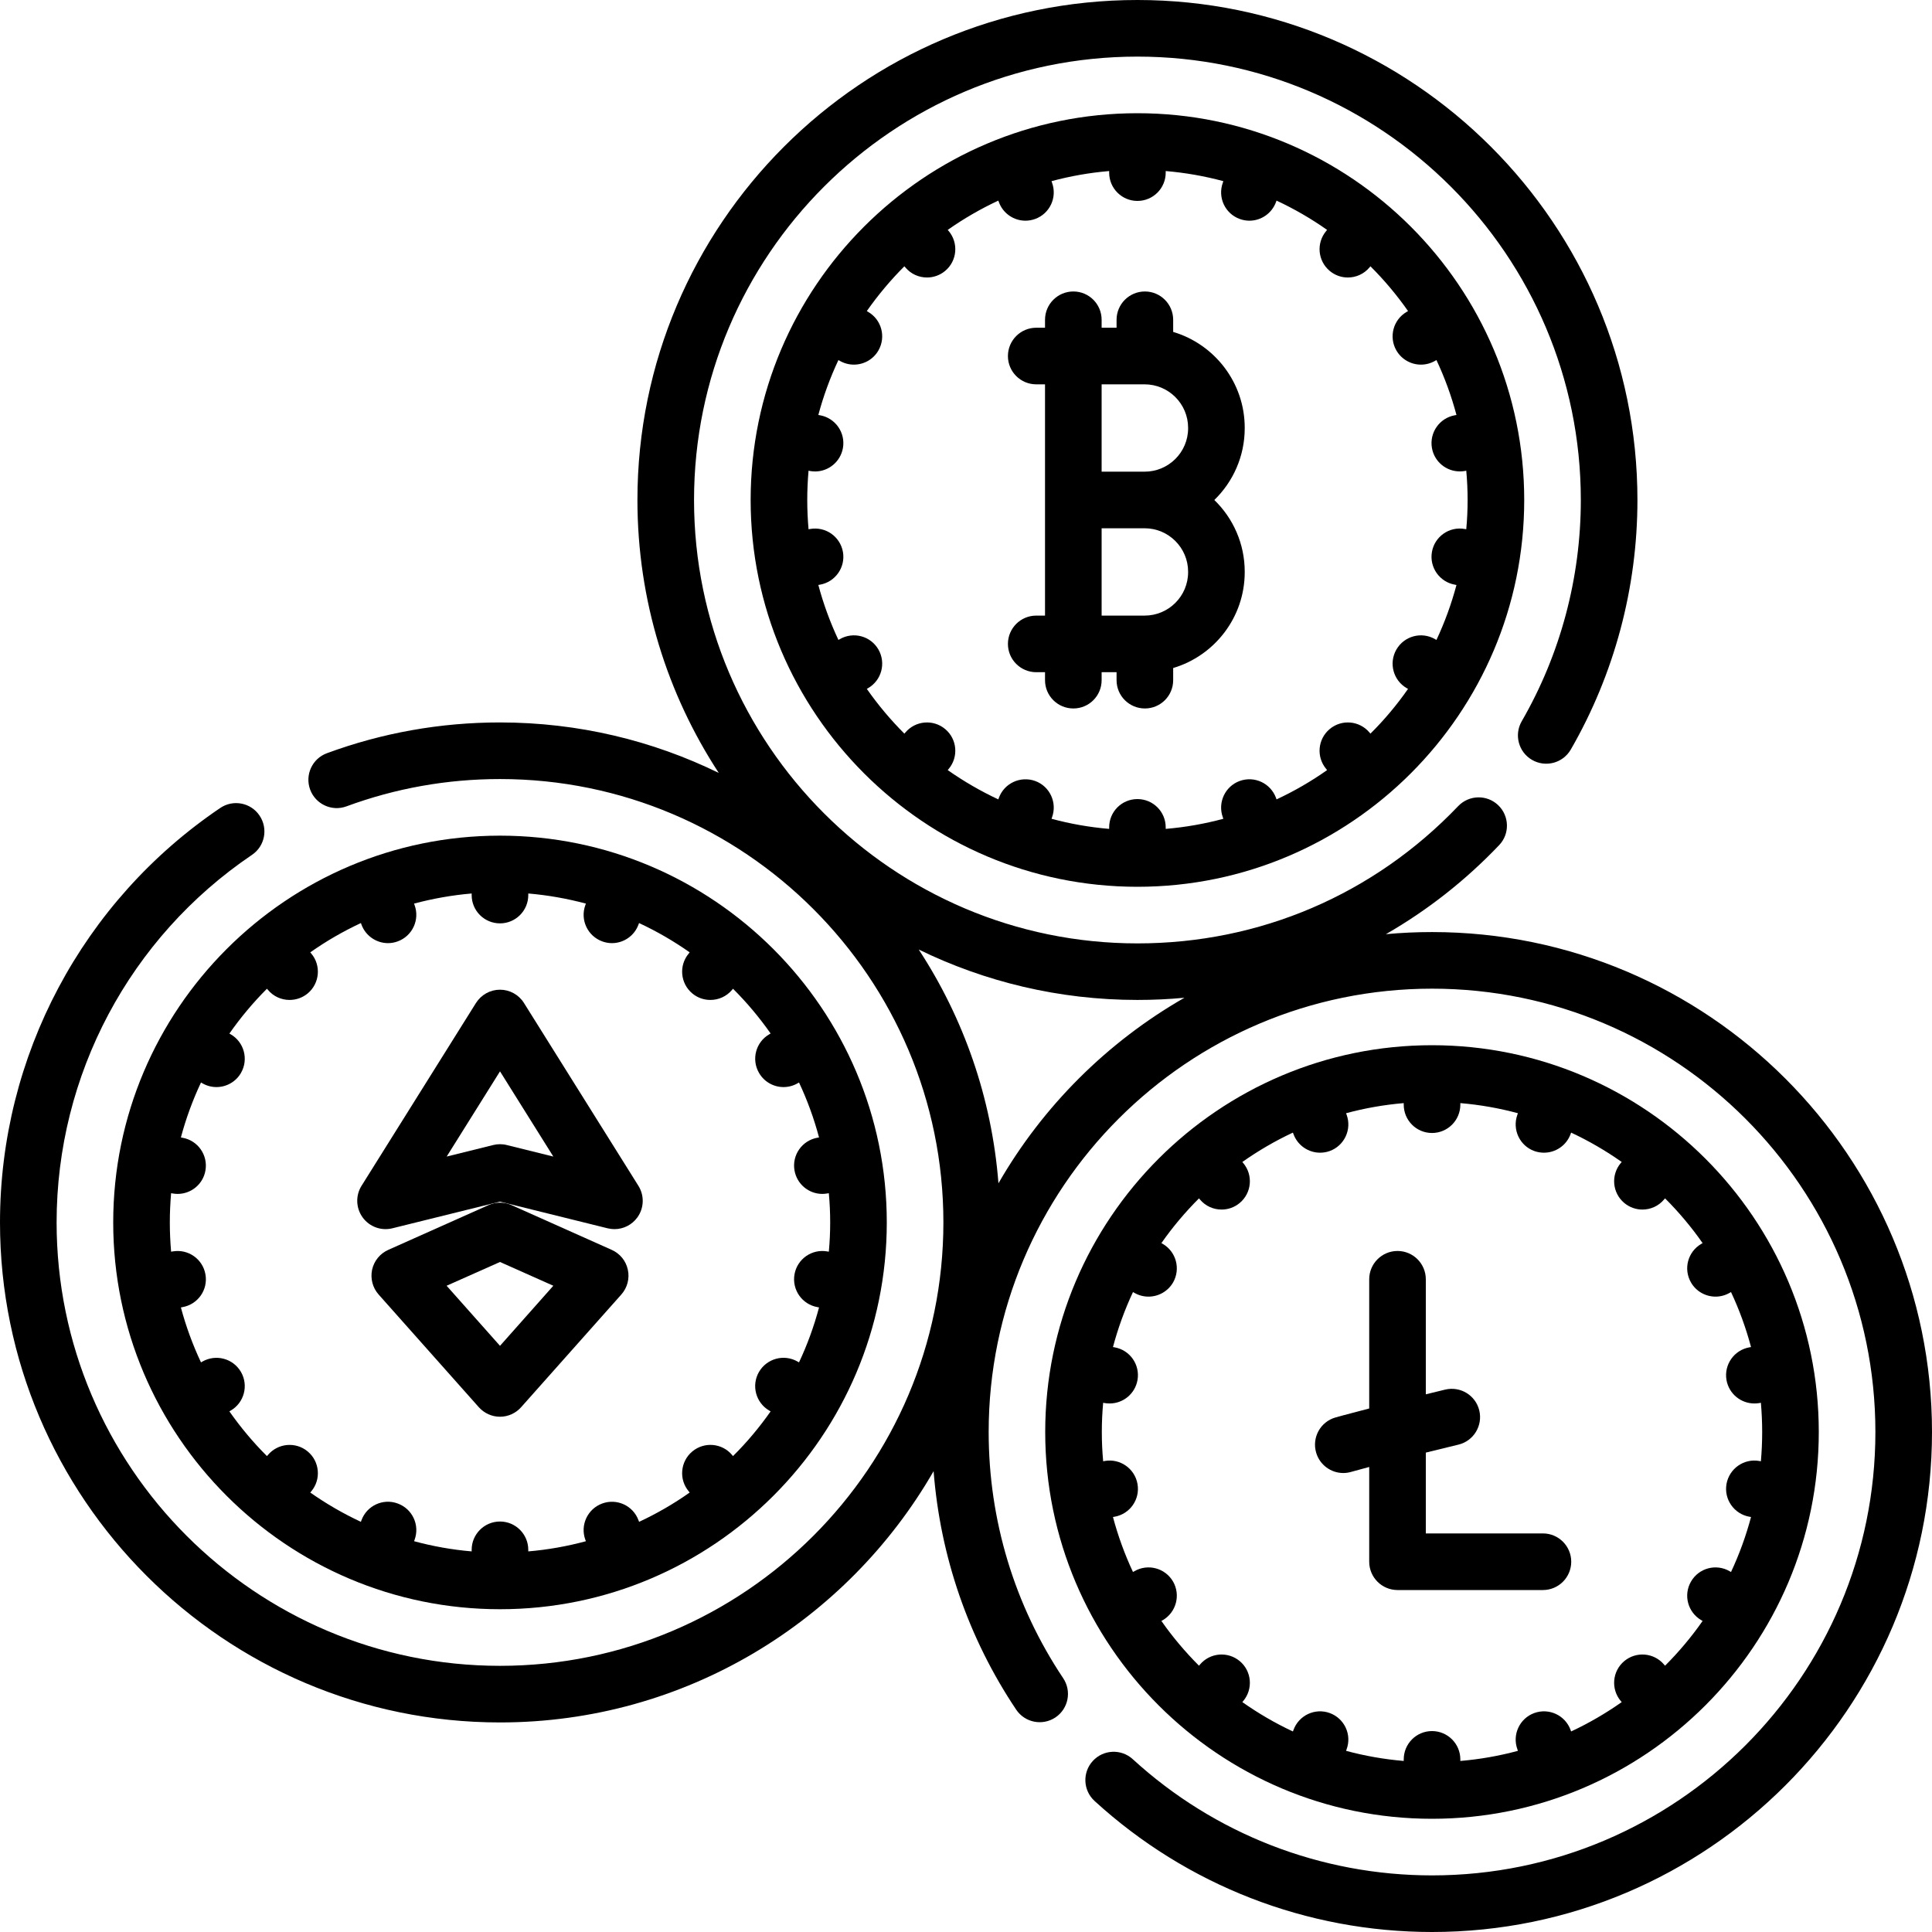
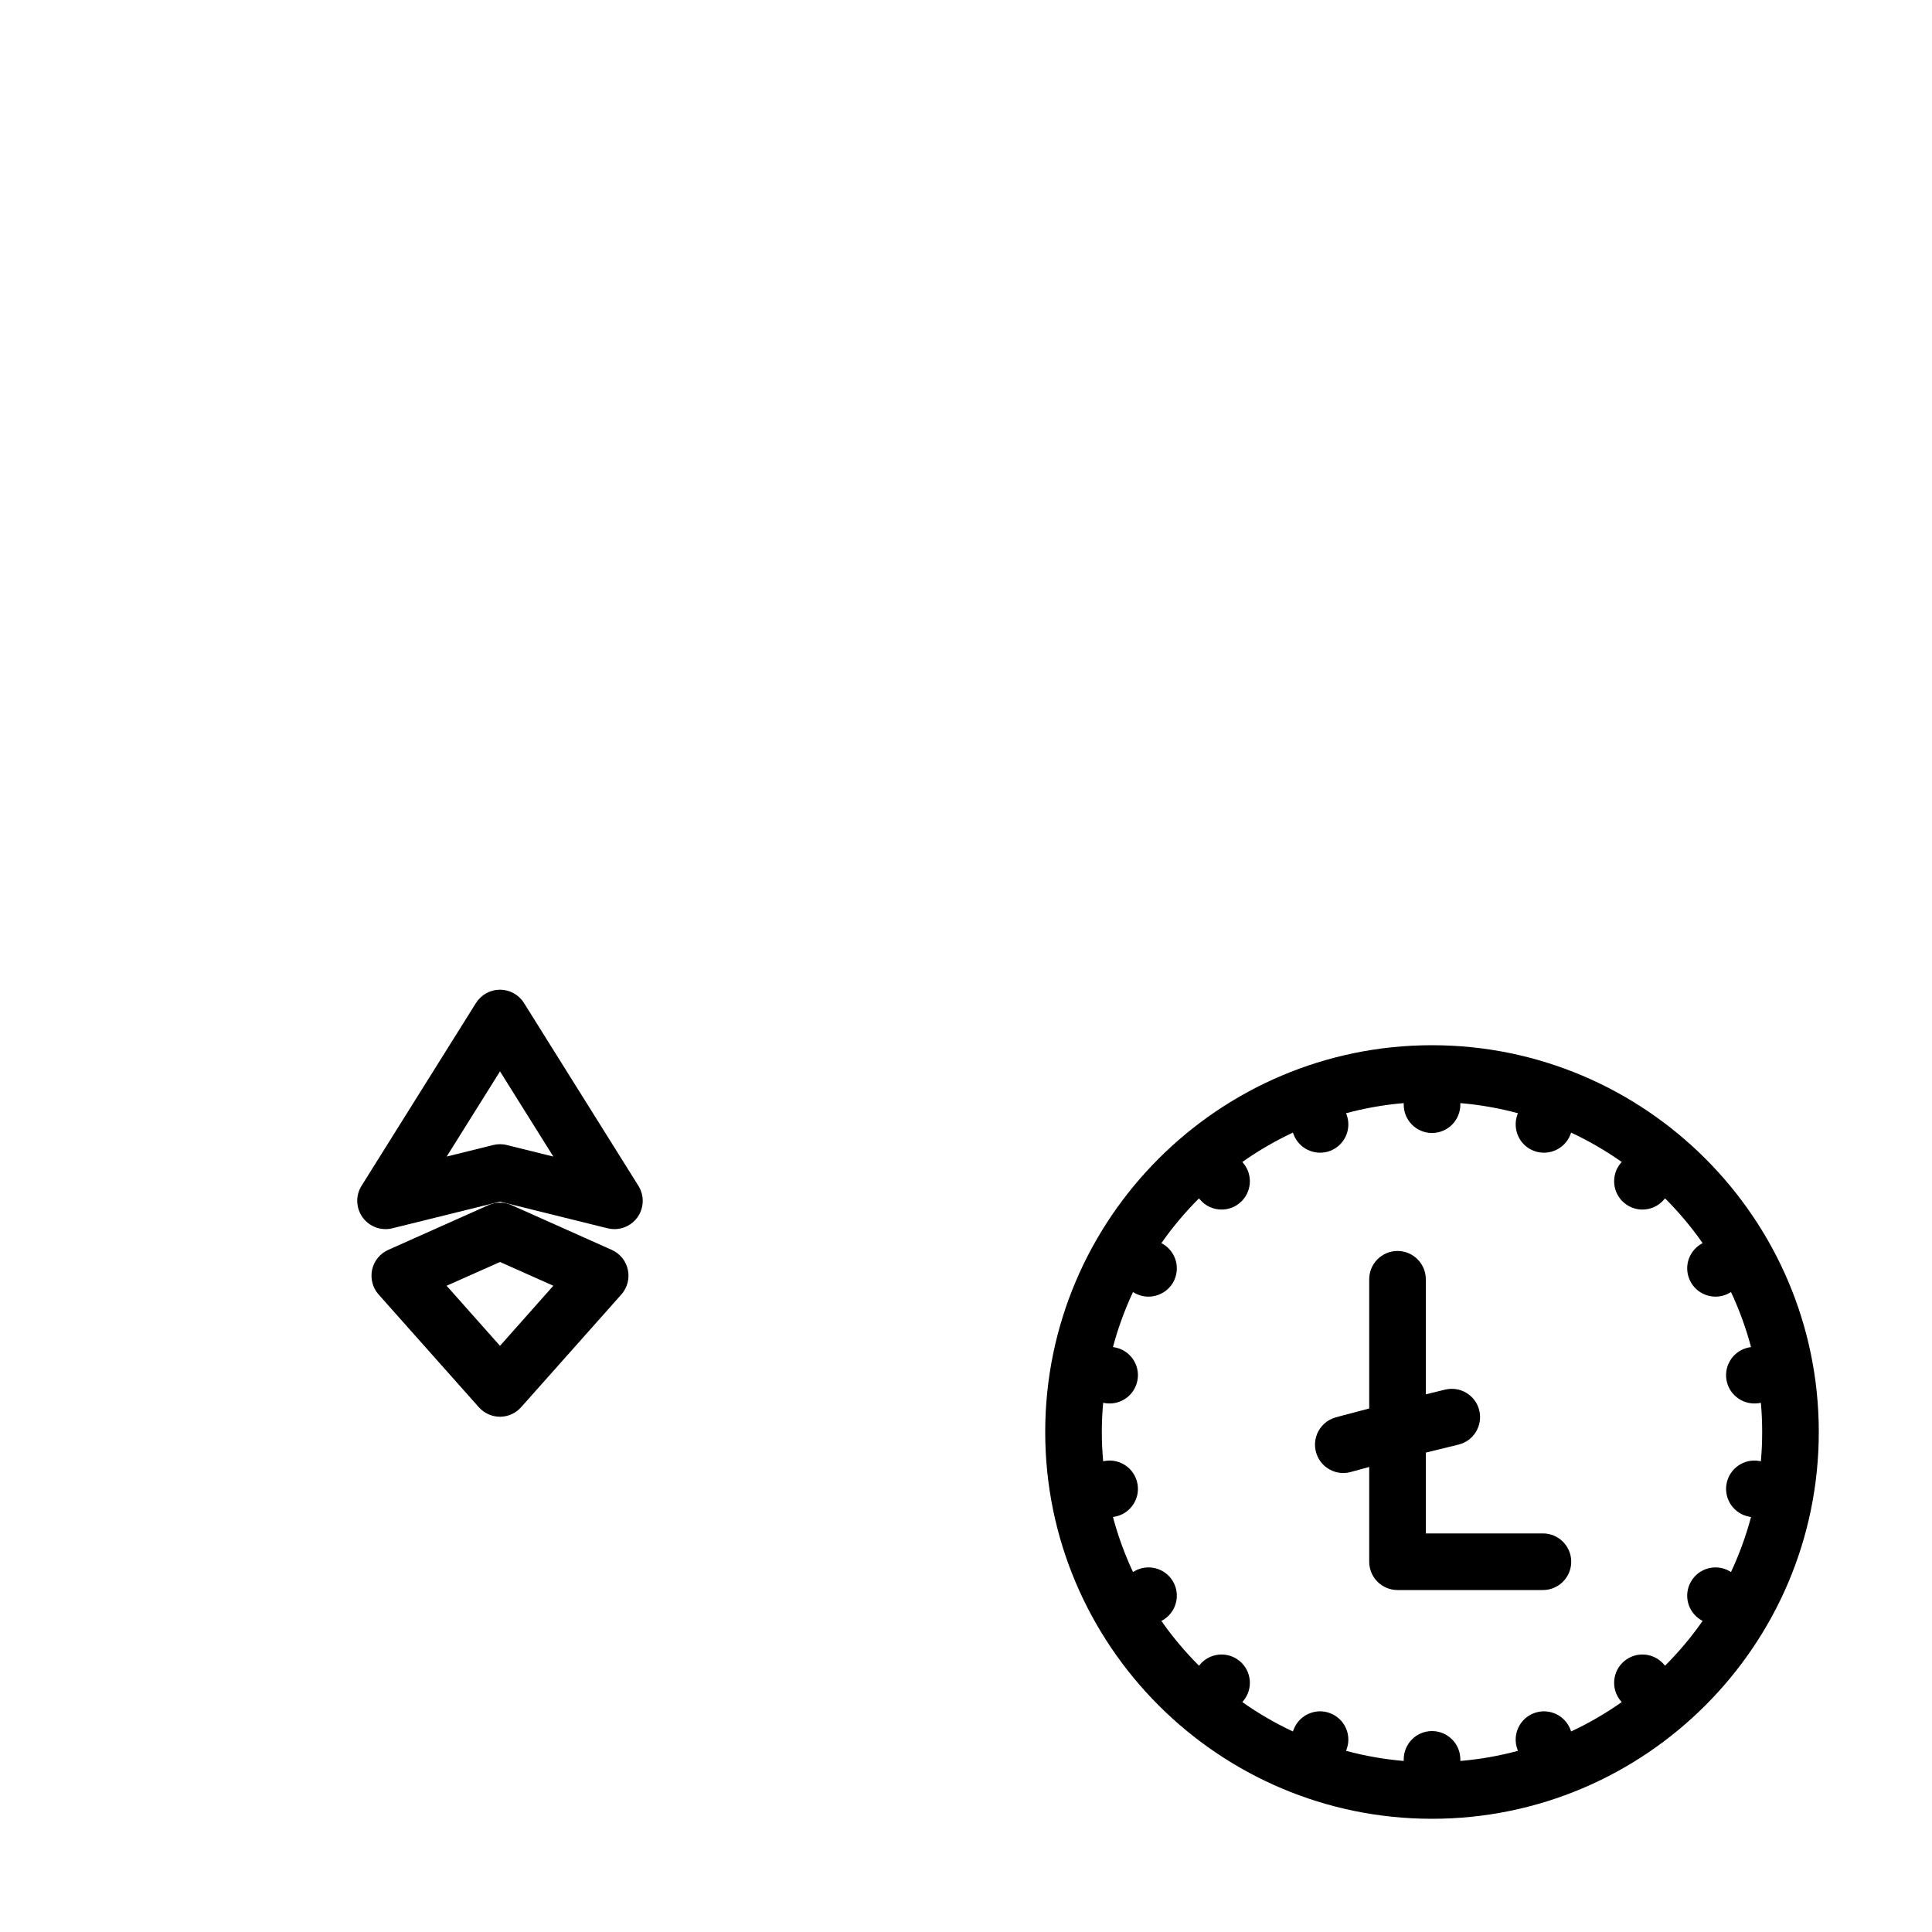
<svg xmlns="http://www.w3.org/2000/svg" width="30" height="30" viewBox="0 0 30 30" fill="none">
  <g clip-path="url(#clip0_1_1263)">
-     <path d="M19.328 6.643C19.328 5.94 18.859 5.345 18.217 5.154V4.966C18.217 4.723 18.02 4.526 17.778 4.526C17.535 4.526 17.338 4.723 17.338 4.966V5.089H17.106V4.966C17.106 4.723 16.91 4.526 16.667 4.526C16.424 4.526 16.227 4.723 16.227 4.966V5.089H16.091C15.848 5.089 15.651 5.286 15.651 5.529C15.651 5.772 15.848 5.968 16.091 5.968H16.227V9.559H16.091C15.848 9.559 15.651 9.756 15.651 9.999C15.651 10.241 15.848 10.438 16.091 10.438H16.227V10.562C16.227 10.805 16.424 11.001 16.667 11.001C16.91 11.001 17.106 10.805 17.106 10.562V10.438H17.338V10.562C17.338 10.805 17.535 11.001 17.778 11.001C18.02 11.001 18.217 10.805 18.217 10.562V10.373C18.859 10.182 19.328 9.587 19.328 8.884V8.878C19.328 8.441 19.147 8.046 18.856 7.764C19.147 7.481 19.328 7.086 19.328 6.649V6.643ZM18.449 8.884C18.449 9.257 18.146 9.559 17.774 9.559H17.106V8.203H17.774C18.146 8.203 18.449 8.506 18.449 8.878V8.884ZM18.449 6.65C18.449 7.022 18.146 7.324 17.774 7.324H17.106V5.968H17.774C18.146 5.968 18.449 6.271 18.449 6.643V6.65Z" fill="black" />
-     <path d="M17.662 1.758C14.35 1.758 11.656 4.452 11.656 7.764C11.656 11.075 14.35 13.77 17.662 13.77C20.974 13.77 23.668 11.075 23.668 7.764C23.668 4.452 20.973 1.758 17.662 1.758ZM22.744 8.214C22.505 8.171 22.277 8.331 22.235 8.57C22.193 8.809 22.353 9.037 22.592 9.079L22.616 9.084C22.537 9.379 22.433 9.665 22.305 9.937L22.284 9.925C22.074 9.803 21.805 9.875 21.683 10.086C21.562 10.296 21.634 10.565 21.844 10.686L21.864 10.697C21.69 10.946 21.495 11.179 21.28 11.392L21.266 11.375C21.11 11.189 20.833 11.165 20.647 11.321C20.461 11.477 20.437 11.754 20.593 11.94L20.607 11.958C20.361 12.132 20.098 12.284 19.822 12.413L19.814 12.39C19.73 12.162 19.479 12.044 19.25 12.127C19.022 12.21 18.905 12.463 18.988 12.691L18.996 12.714C18.707 12.792 18.408 12.845 18.101 12.871V12.847C18.101 12.604 17.905 12.408 17.662 12.408C17.419 12.408 17.223 12.604 17.223 12.847V12.871C16.916 12.845 16.617 12.792 16.328 12.714L16.336 12.691C16.419 12.463 16.302 12.21 16.074 12.127C15.845 12.045 15.593 12.162 15.51 12.39L15.502 12.413C15.226 12.284 14.963 12.131 14.716 11.958L14.731 11.94C14.887 11.754 14.863 11.477 14.677 11.321C14.491 11.165 14.214 11.189 14.058 11.375L14.043 11.392C13.829 11.178 13.634 10.946 13.46 10.697L13.479 10.686C13.689 10.565 13.761 10.296 13.64 10.085C13.519 9.875 13.25 9.803 13.04 9.925L13.019 9.937C12.891 9.664 12.786 9.379 12.707 9.083L12.732 9.079C12.971 9.037 13.131 8.809 13.089 8.57C13.046 8.331 12.819 8.172 12.579 8.214L12.555 8.218C12.542 8.068 12.535 7.917 12.535 7.764C12.535 7.611 12.542 7.459 12.555 7.309L12.579 7.314C12.605 7.318 12.631 7.321 12.656 7.321C12.866 7.321 13.051 7.17 13.089 6.957C13.131 6.718 12.971 6.49 12.732 6.448L12.707 6.444C12.786 6.148 12.891 5.863 13.019 5.591L13.04 5.603C13.109 5.643 13.185 5.662 13.259 5.662C13.411 5.662 13.559 5.583 13.64 5.442C13.761 5.232 13.689 4.963 13.479 4.842L13.46 4.83C13.634 4.582 13.829 4.349 14.043 4.135L14.058 4.152C14.145 4.256 14.269 4.309 14.395 4.309C14.494 4.309 14.595 4.275 14.677 4.206C14.863 4.05 14.887 3.773 14.731 3.587L14.716 3.57C14.963 3.396 15.226 3.244 15.502 3.115L15.51 3.137C15.575 3.316 15.744 3.427 15.923 3.427C15.973 3.427 16.024 3.418 16.074 3.4C16.302 3.317 16.419 3.065 16.336 2.837L16.328 2.813C16.617 2.735 16.916 2.682 17.223 2.656V2.681C17.223 2.923 17.419 3.12 17.662 3.12C17.905 3.12 18.101 2.923 18.101 2.681V2.656C18.408 2.682 18.707 2.735 18.996 2.813L18.988 2.837C18.905 3.065 19.022 3.317 19.25 3.4C19.3 3.418 19.351 3.427 19.4 3.427C19.58 3.427 19.748 3.316 19.814 3.137L19.822 3.115C20.098 3.244 20.361 3.396 20.607 3.57L20.593 3.587C20.437 3.773 20.461 4.05 20.647 4.206C20.729 4.275 20.829 4.309 20.929 4.309C21.055 4.309 21.179 4.256 21.266 4.152L21.28 4.135C21.495 4.349 21.69 4.582 21.864 4.83L21.844 4.842C21.634 4.963 21.562 5.232 21.683 5.442C21.765 5.583 21.913 5.662 22.064 5.662C22.139 5.662 22.215 5.643 22.284 5.603L22.305 5.591C22.433 5.863 22.537 6.148 22.616 6.444L22.592 6.448C22.353 6.49 22.193 6.718 22.235 6.957C22.273 7.171 22.458 7.32 22.668 7.32C22.693 7.32 22.718 7.318 22.744 7.314L22.768 7.309C22.782 7.459 22.789 7.611 22.789 7.764C22.789 7.917 22.782 8.068 22.768 8.218L22.744 8.214Z" fill="black" />
-     <path d="M7.764 12.976C4.452 12.976 1.758 15.67 1.758 18.982C1.758 22.294 4.452 24.988 7.764 24.988C11.075 24.988 13.77 22.294 13.77 18.982C13.77 15.67 11.075 12.976 7.764 12.976ZM12.846 19.432C12.607 19.39 12.379 19.549 12.337 19.788C12.295 20.027 12.454 20.255 12.694 20.297L12.718 20.302C12.639 20.598 12.535 20.883 12.407 21.155L12.386 21.143C12.175 21.021 11.907 21.094 11.785 21.304C11.664 21.514 11.736 21.783 11.946 21.904L11.966 21.916C11.792 22.164 11.597 22.397 11.382 22.61L11.368 22.593C11.212 22.407 10.935 22.383 10.749 22.539C10.563 22.695 10.539 22.973 10.695 23.158L10.709 23.176C10.463 23.35 10.2 23.502 9.924 23.631L9.915 23.608C9.832 23.38 9.58 23.263 9.352 23.346C9.124 23.429 9.006 23.681 9.089 23.909L9.098 23.932C8.809 24.01 8.51 24.064 8.203 24.09V24.065C8.203 23.823 8.006 23.626 7.764 23.626C7.521 23.626 7.324 23.823 7.324 24.065V24.09C7.018 24.064 6.719 24.01 6.43 23.932L6.438 23.909C6.521 23.681 6.404 23.429 6.175 23.346C5.947 23.262 5.695 23.38 5.612 23.608L5.604 23.631C5.328 23.502 5.065 23.35 4.818 23.176L4.833 23.158C4.989 22.973 4.965 22.695 4.779 22.539C4.593 22.383 4.316 22.408 4.16 22.593L4.145 22.61C3.931 22.397 3.736 22.164 3.562 21.916L3.581 21.904C3.791 21.783 3.863 21.514 3.742 21.304C3.621 21.094 3.352 21.022 3.142 21.143L3.121 21.155C2.993 20.883 2.888 20.598 2.809 20.302L2.834 20.297C3.073 20.255 3.233 20.027 3.19 19.788C3.148 19.549 2.92 19.39 2.681 19.432L2.657 19.436C2.644 19.286 2.637 19.135 2.637 18.982C2.637 18.829 2.644 18.677 2.657 18.528L2.681 18.532C2.707 18.537 2.733 18.539 2.758 18.539C2.967 18.539 3.153 18.389 3.19 18.176C3.232 17.937 3.073 17.709 2.834 17.667L2.809 17.662C2.888 17.366 2.993 17.081 3.121 16.809L3.142 16.821C3.211 16.861 3.286 16.88 3.361 16.88C3.513 16.88 3.661 16.801 3.742 16.66C3.863 16.45 3.791 16.181 3.581 16.06L3.562 16.049C3.736 15.8 3.931 15.567 4.145 15.353L4.16 15.37C4.246 15.474 4.371 15.527 4.496 15.527C4.596 15.527 4.696 15.494 4.779 15.425C4.965 15.269 4.989 14.991 4.833 14.806L4.818 14.788C5.065 14.614 5.328 14.462 5.604 14.333L5.612 14.355C5.677 14.534 5.846 14.645 6.025 14.645C6.075 14.645 6.126 14.636 6.175 14.618C6.403 14.535 6.521 14.283 6.438 14.055L6.429 14.031C6.719 13.954 7.018 13.9 7.324 13.874V13.899C7.324 14.142 7.521 14.338 7.764 14.338C8.006 14.338 8.203 14.142 8.203 13.899V13.874C8.51 13.9 8.809 13.954 9.098 14.031L9.089 14.055C9.006 14.283 9.124 14.535 9.352 14.618C9.402 14.636 9.452 14.645 9.502 14.645C9.682 14.645 9.85 14.534 9.915 14.355L9.923 14.333C10.2 14.462 10.462 14.614 10.709 14.788L10.695 14.806C10.539 14.991 10.563 15.269 10.749 15.425C10.831 15.494 10.931 15.527 11.031 15.527C11.156 15.527 11.281 15.474 11.368 15.37L11.382 15.353C11.597 15.567 11.792 15.8 11.966 16.048L11.946 16.06C11.736 16.181 11.664 16.45 11.786 16.66C11.867 16.801 12.015 16.88 12.166 16.88C12.241 16.88 12.317 16.861 12.386 16.821L12.407 16.809C12.535 17.081 12.639 17.366 12.718 17.662L12.694 17.666C12.454 17.709 12.295 17.936 12.337 18.175C12.375 18.389 12.56 18.539 12.769 18.539C12.795 18.539 12.82 18.536 12.846 18.532L12.87 18.528C12.884 18.677 12.891 18.829 12.891 18.982C12.891 19.135 12.884 19.286 12.87 19.436L12.846 19.432Z" fill="black" />
-     <path d="M22.237 14.473C21.995 14.473 21.756 14.484 21.52 14.506C22.16 14.138 22.752 13.676 23.278 13.124C23.446 12.949 23.439 12.671 23.264 12.503C23.088 12.335 22.81 12.342 22.642 12.518C21.33 13.892 19.561 14.649 17.662 14.649C13.866 14.649 10.777 11.56 10.777 7.764C10.777 3.967 13.866 0.879 17.662 0.879C21.458 0.879 24.547 3.967 24.547 7.764C24.547 8.972 24.23 10.16 23.629 11.2C23.508 11.41 23.58 11.679 23.79 11.8C24 11.921 24.269 11.85 24.391 11.639C25.068 10.466 25.426 9.126 25.426 7.764C25.426 3.483 21.943 0 17.662 0C13.381 0 9.898 3.483 9.898 7.764C9.898 9.326 10.363 10.782 11.161 12.002C10.134 11.5 8.981 11.218 7.764 11.218C6.84 11.218 5.936 11.379 5.076 11.696C4.848 11.78 4.732 12.033 4.816 12.261C4.9 12.488 5.153 12.605 5.38 12.521C6.142 12.24 6.944 12.097 7.764 12.097C11.56 12.097 14.649 15.186 14.649 18.982C14.649 22.778 11.56 25.867 7.764 25.867C3.968 25.867 0.879 22.778 0.879 18.982C0.879 16.692 2.013 14.559 3.913 13.274C4.114 13.139 4.166 12.865 4.03 12.664C3.895 12.463 3.621 12.41 3.42 12.546C1.279 13.994 0 16.4 0 18.982C0 23.263 3.483 26.746 7.764 26.746C10.64 26.746 13.155 25.174 14.497 22.844C14.6 24.169 15.037 25.439 15.779 26.547C15.914 26.749 16.187 26.803 16.389 26.668C16.59 26.533 16.644 26.26 16.509 26.059C15.752 24.926 15.352 23.605 15.352 22.236C15.352 18.44 18.44 15.352 22.237 15.352C26.033 15.352 29.121 18.44 29.121 22.236C29.121 26.033 26.033 29.121 22.237 29.121C20.512 29.121 18.861 28.48 17.59 27.317C17.411 27.153 17.133 27.165 16.969 27.344C16.805 27.523 16.817 27.801 16.996 27.965C18.43 29.277 20.291 30 22.237 30C26.518 30 30 26.517 30 22.236C30 17.955 26.518 14.473 22.237 14.473ZM15.504 18.374C15.4 17.042 14.959 15.803 14.266 14.744C15.292 15.245 16.445 15.527 17.662 15.527C17.908 15.527 18.151 15.516 18.392 15.493C17.193 16.18 16.193 17.177 15.504 18.374Z" fill="black" />
    <path d="M22.236 16.23C18.925 16.23 16.23 18.925 16.23 22.236C16.23 25.548 18.925 28.242 22.236 28.242C25.548 28.242 28.242 25.548 28.242 22.236C28.242 18.925 25.548 16.23 22.236 16.23ZM27.318 22.686C27.079 22.644 26.852 22.804 26.809 23.043C26.767 23.282 26.927 23.51 27.166 23.552L27.19 23.556C27.111 23.852 27.007 24.137 26.879 24.41L26.858 24.398C26.648 24.276 26.379 24.348 26.258 24.558C26.136 24.768 26.208 25.037 26.419 25.159L26.438 25.17C26.264 25.419 26.069 25.651 25.855 25.865L25.84 25.848C25.684 25.662 25.407 25.638 25.221 25.794C25.035 25.95 25.011 26.227 25.167 26.413L25.182 26.43C24.935 26.604 24.672 26.757 24.396 26.886L24.388 26.863C24.305 26.635 24.053 26.517 23.824 26.6C23.596 26.683 23.479 26.936 23.562 27.163L23.57 27.187C23.281 27.265 22.982 27.318 22.676 27.344V27.32C22.676 27.077 22.479 26.88 22.236 26.88C21.993 26.88 21.797 27.077 21.797 27.32V27.344C21.49 27.318 21.191 27.265 20.902 27.187L20.91 27.163C20.994 26.935 20.876 26.683 20.648 26.6C20.42 26.517 20.168 26.635 20.085 26.863L20.076 26.886C19.8 26.757 19.538 26.604 19.291 26.43L19.305 26.413C19.461 26.227 19.437 25.95 19.251 25.794C19.065 25.638 18.788 25.662 18.632 25.848L18.618 25.865C18.404 25.651 18.208 25.419 18.034 25.17L18.054 25.159C18.264 25.037 18.336 24.768 18.215 24.558C18.093 24.348 17.824 24.276 17.614 24.398L17.593 24.41C17.465 24.137 17.361 23.852 17.282 23.556L17.306 23.552C17.546 23.51 17.705 23.282 17.663 23.043C17.621 22.804 17.393 22.644 17.154 22.686L17.13 22.691C17.116 22.541 17.109 22.39 17.109 22.236C17.109 22.083 17.116 21.932 17.13 21.782L17.154 21.787C17.18 21.791 17.205 21.793 17.231 21.793C17.44 21.793 17.625 21.643 17.663 21.43C17.705 21.191 17.546 20.963 17.306 20.921L17.282 20.917C17.361 20.621 17.465 20.336 17.593 20.063L17.614 20.075C17.683 20.115 17.759 20.134 17.834 20.134C17.985 20.134 18.133 20.055 18.215 19.915C18.336 19.704 18.264 19.436 18.054 19.314L18.034 19.303C18.208 19.054 18.404 18.822 18.618 18.608L18.632 18.625C18.719 18.729 18.843 18.782 18.969 18.782C19.069 18.782 19.169 18.748 19.251 18.679C19.437 18.523 19.461 18.246 19.305 18.06L19.291 18.043C19.538 17.869 19.8 17.716 20.076 17.587L20.085 17.61C20.15 17.788 20.318 17.899 20.498 17.899C20.548 17.899 20.598 17.891 20.648 17.873C20.876 17.79 20.994 17.537 20.91 17.309L20.902 17.286C21.191 17.208 21.49 17.155 21.797 17.129V17.153C21.797 17.396 21.993 17.593 22.236 17.593C22.479 17.593 22.676 17.396 22.676 17.153V17.129C22.982 17.155 23.281 17.208 23.57 17.286L23.562 17.309C23.479 17.537 23.596 17.79 23.824 17.873C23.874 17.891 23.925 17.899 23.975 17.899C24.154 17.899 24.323 17.788 24.388 17.61L24.396 17.587C24.672 17.716 24.935 17.869 25.182 18.043L25.167 18.06C25.011 18.246 25.035 18.523 25.221 18.679C25.303 18.748 25.404 18.782 25.503 18.782C25.629 18.782 25.753 18.729 25.84 18.625L25.855 18.608C26.069 18.822 26.264 19.054 26.438 19.303L26.419 19.314C26.208 19.436 26.136 19.704 26.258 19.915C26.339 20.055 26.487 20.134 26.639 20.134C26.713 20.134 26.789 20.115 26.858 20.075L26.879 20.063C27.007 20.336 27.111 20.621 27.19 20.917L27.166 20.921C26.927 20.963 26.767 21.191 26.809 21.43C26.847 21.643 27.032 21.793 27.242 21.793C27.267 21.793 27.293 21.791 27.318 21.787L27.343 21.782C27.356 21.932 27.363 22.083 27.363 22.236C27.363 22.39 27.356 22.541 27.343 22.691L27.318 22.686Z" fill="black" />
    <path d="M9.913 18.413L8.136 15.574C8.056 15.446 7.915 15.368 7.764 15.368C7.612 15.368 7.472 15.446 7.391 15.574L5.614 18.413C5.519 18.565 5.526 18.759 5.631 18.904C5.736 19.049 5.919 19.116 6.092 19.073L7.764 18.659L9.435 19.073C9.47 19.081 9.506 19.086 9.541 19.086C9.68 19.086 9.813 19.02 9.897 18.904C10.002 18.759 10.008 18.565 9.913 18.413ZM7.869 17.78C7.835 17.771 7.799 17.767 7.764 17.767C7.728 17.767 7.693 17.771 7.658 17.78L6.936 17.959L7.764 16.636L8.592 17.959L7.869 17.78Z" fill="black" />
    <path d="M9.749 19.716C9.72 19.579 9.627 19.465 9.499 19.408L7.943 18.713C7.829 18.662 7.699 18.662 7.585 18.713L6.029 19.408C5.901 19.465 5.808 19.579 5.778 19.716C5.749 19.853 5.786 19.996 5.879 20.101L7.435 21.851C7.519 21.945 7.638 21.999 7.764 21.999C7.889 21.999 8.009 21.945 8.092 21.851L9.648 20.101C9.741 19.996 9.779 19.853 9.749 19.716ZM7.764 20.898L6.935 19.965L7.764 19.596L8.592 19.965L7.764 20.898Z" fill="black" />
    <path d="M23.959 23.811H22.14V22.556C22.291 22.519 22.459 22.478 22.647 22.432C22.883 22.375 23.027 22.137 22.97 21.901C22.913 21.665 22.675 21.521 22.439 21.578C22.333 21.604 22.234 21.628 22.14 21.651V19.865C22.14 19.622 21.943 19.425 21.701 19.425C21.458 19.425 21.261 19.622 21.261 19.865V21.871C20.883 21.968 20.744 22.009 20.735 22.011C20.502 22.079 20.369 22.323 20.437 22.556C20.493 22.748 20.668 22.873 20.858 22.873C20.899 22.873 20.941 22.867 20.982 22.855C20.983 22.855 21.062 22.832 21.261 22.779V24.25C21.261 24.493 21.458 24.69 21.701 24.69H23.959C24.201 24.69 24.398 24.493 24.398 24.25C24.398 24.008 24.201 23.811 23.959 23.811Z" fill="black" />
  </g>
  <defs>
    <clipPath id="clip0_1_1263">
      <rect width="30" height="30" fill="white" />
    </clipPath>
  </defs>
</svg>